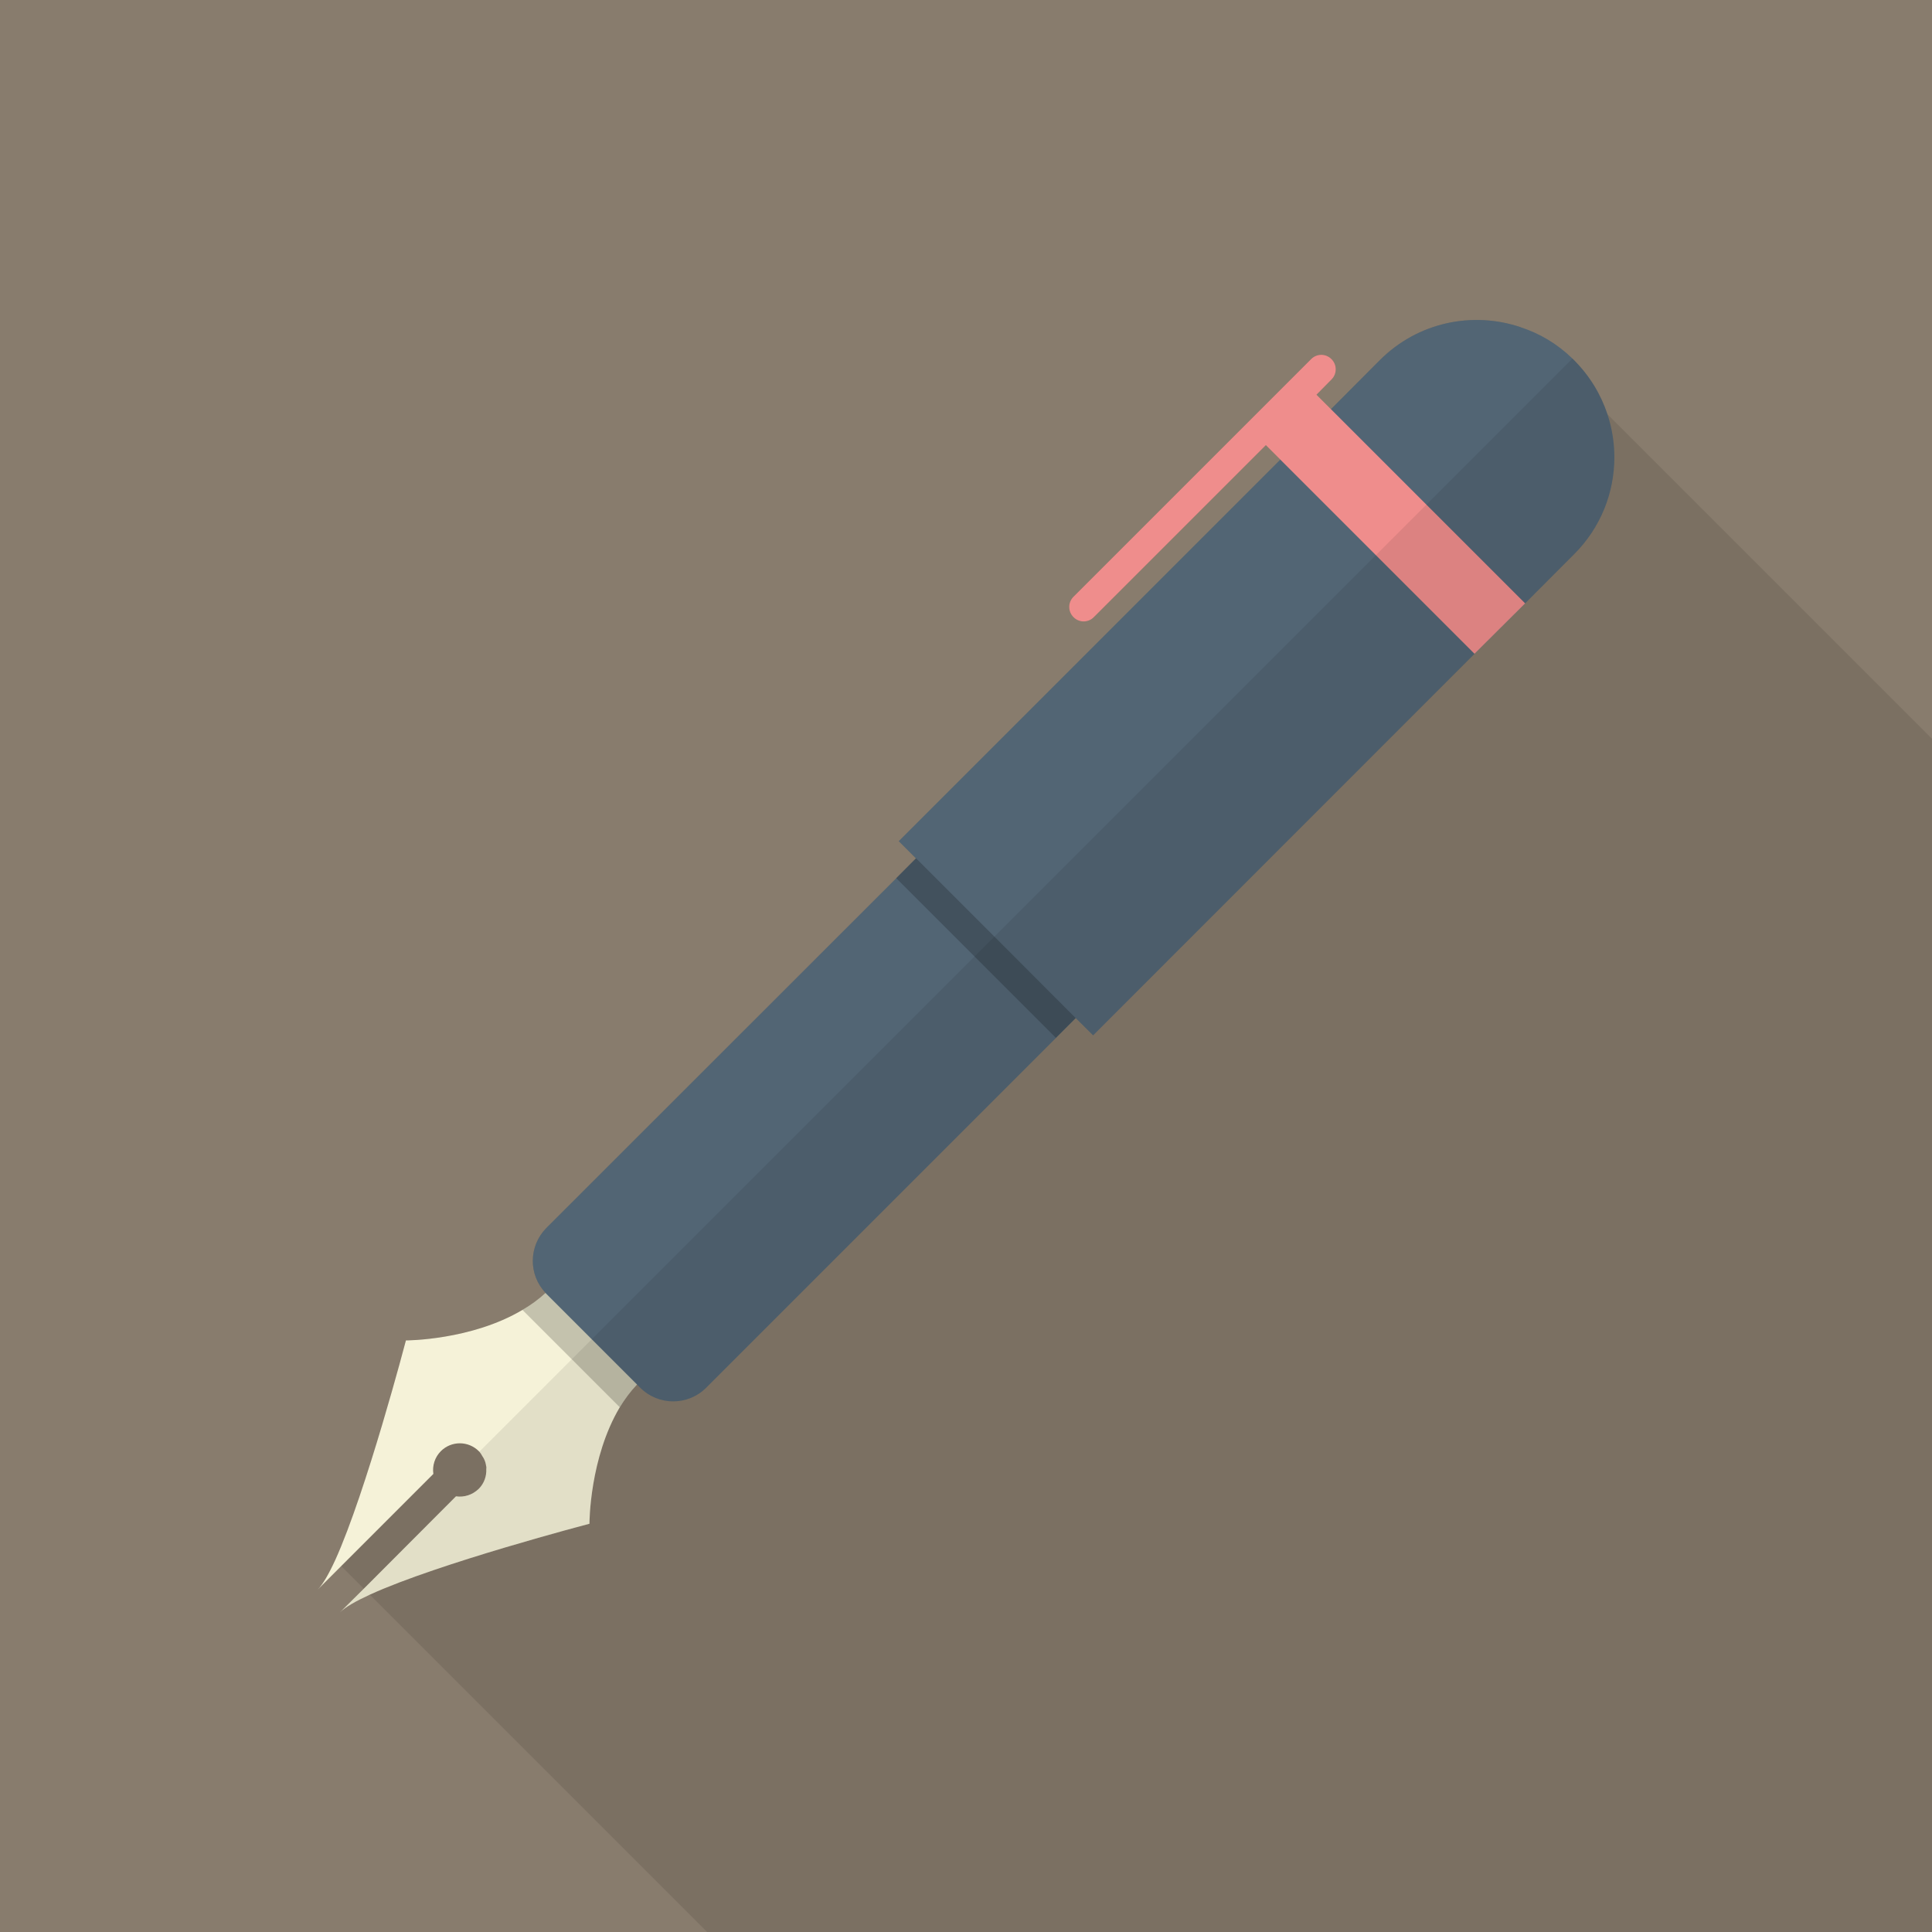
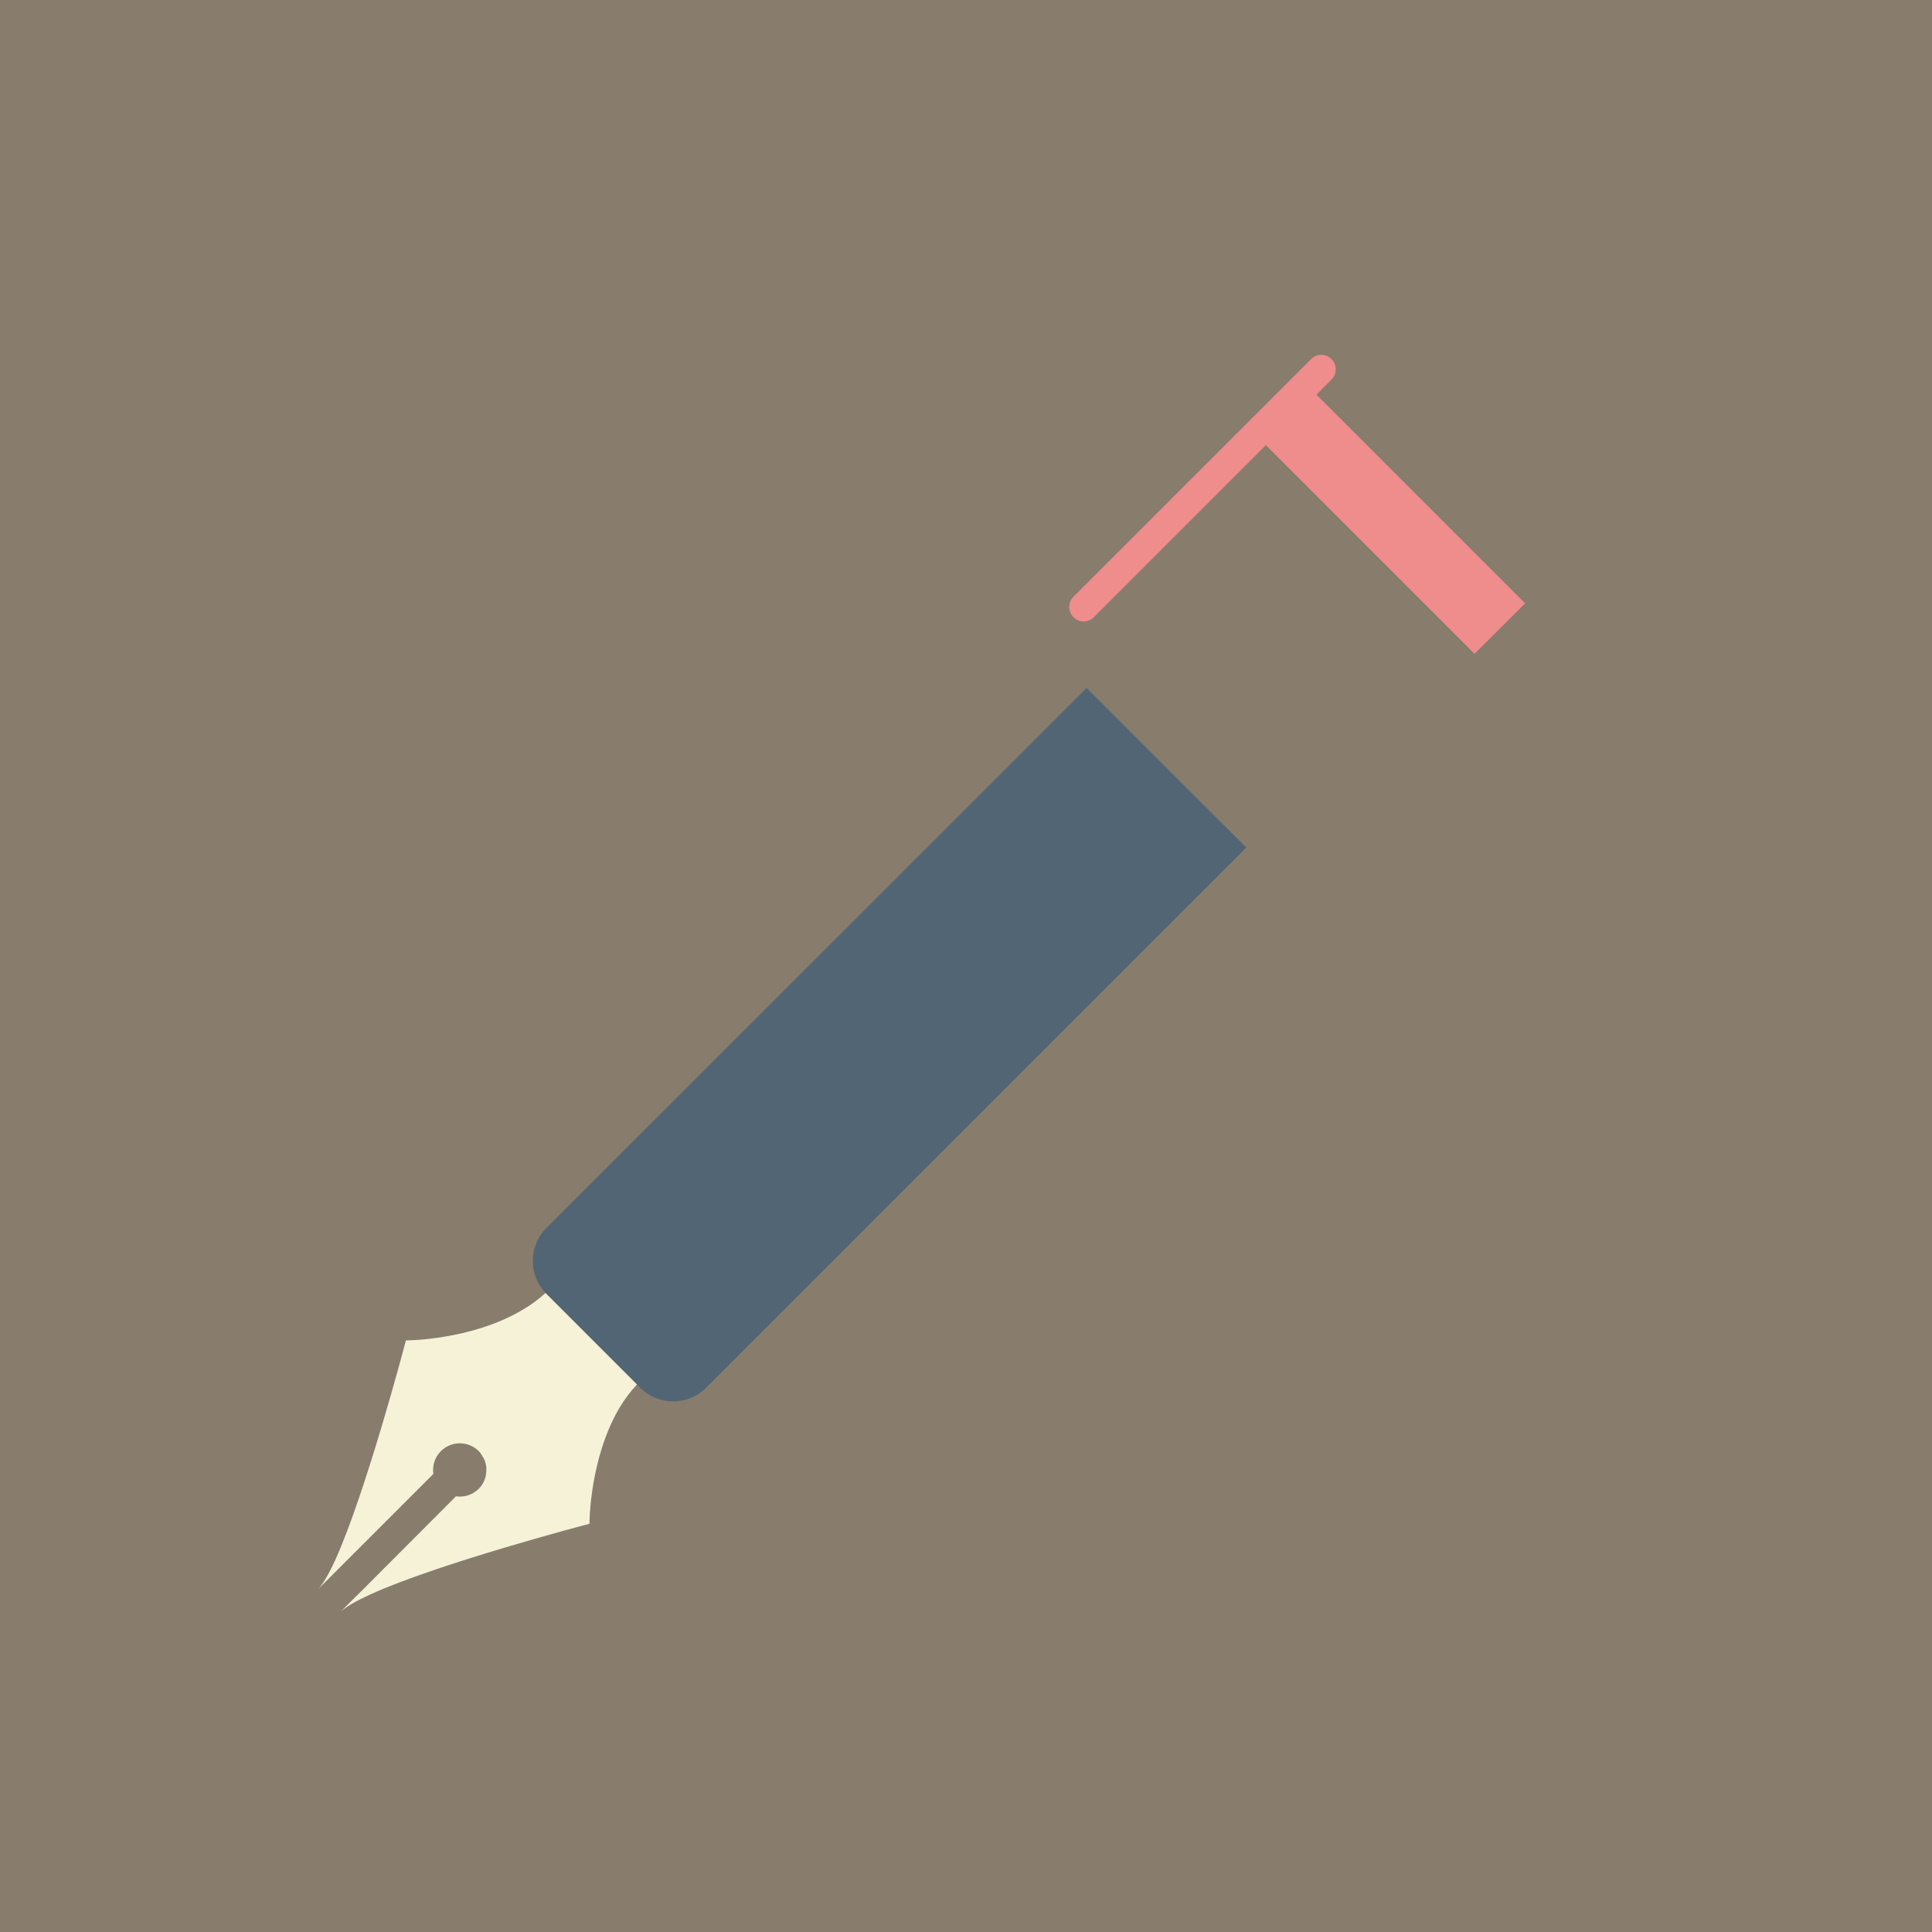
<svg xmlns="http://www.w3.org/2000/svg" id="_x31_" x="0px" y="0px" viewBox="0 0 512 512" style="enable-background:new 0 0 512 512;" xml:space="preserve">
  <g>
    <rect style="fill:#887C6D;" width="512" height="512" />
-     <path style="opacity:0.1;fill:#040000;" d="M512,195.789V512H187.392l-98.56-98.56c8.243-18.176,18.739-58.215,18.739-58.215  s17.306,0,30.874-8.089c2.202-1.28,4.249-2.765,6.144-4.506c-4.608-4.813-4.506-12.441,0.205-17.203l92.774-92.724l5.171-5.223  l-4.557-4.556l101.12-101.12l-3.84-3.84l-45.568,45.568c-1.485,1.536-3.942,1.536-5.427,0c-1.485-1.485-1.485-3.891,0-5.375  l62.976-62.976c1.485-1.536,3.942-1.536,5.427,0c1.485,1.484,1.485,3.891,0,5.376l-3.994,4.044l3.84,3.84l12.954-13.004  c10.086-10.088,24.576-13.005,37.222-8.756l11.111,11.111l11.981,11.98L512,195.789z" />
    <g>
      <path style="fill:#F5F2D8;" d="M169.728,365.875c-0.358,0.359-0.666,0.666-0.921,1.025c-1.792,1.894-3.277,3.941-4.557,6.041   c-7.987,13.414-8.038,30.464-8.038,30.874c0,0-39.987,10.445-58.214,18.79c-3.686,1.69-6.451,3.276-7.885,4.659l6.298-6.246   l24.423-24.474c2.15,0.307,4.352-0.359,6.041-1.996c1.433-1.434,2.099-3.38,1.997-5.274c0.051-0.359,0-0.716-0.102-1.075   c0-0.051,0-0.051,0-0.051c-0.154-0.82-0.461-1.587-0.973-2.305c-0.205-0.409-0.461-0.767-0.768-1.125   c-0.051-0.052-0.102-0.103-0.154-0.155c-2.765-2.764-7.27-2.764-10.035,0c-1.638,1.639-2.304,3.892-1.996,6.043l-30.669,30.669   c1.382-1.383,2.97-4.147,4.659-7.834c8.243-18.176,18.739-58.215,18.739-58.215s17.306,0,30.874-8.089   c2.202-1.28,4.249-2.765,6.144-4.506c0.307-0.307,0.665-0.614,0.973-0.921c2.253,2.253,12.083,12.084,12.083,12.084   s0.051,0.05,0.153,0.152C159.027,355.175,167.578,363.725,169.728,365.875z" />
-       <path style="opacity:0.2;fill:#040000;" d="M169.728,365.875c-0.358,0.359-0.666,0.666-0.921,1.025   c-1.792,1.894-3.277,3.941-4.557,6.041l-12.697-12.699l-13.107-13.106c2.202-1.28,4.249-2.765,6.144-4.506   c0.307-0.307,0.665-0.614,0.973-0.921c2.253,2.253,12.083,12.084,12.083,12.084s0.051,0.05,0.153,0.152   C159.027,355.175,167.578,363.725,169.728,365.875z" />
      <path style="fill:#526574;" d="M330.291,224.615l-43.418,43.417l-1.792,1.791l-97.946,97.946c-4.813,4.813-12.646,4.813-17.459,0   l-24.883-24.884c-0.103-0.102-0.154-0.154-0.205-0.256c-4.608-4.813-4.506-12.441,0.205-17.203l92.774-92.724l5.171-5.223h0.051   l45.159-45.159l20.736,20.738L330.291,224.615z" />
-       <rect x="257.264" y="220.455" transform="matrix(0.707 -0.707 0.707 0.707 -100.249 258.739)" style="opacity:0.2;fill:#040000;" width="9.872" height="59.852" />
-       <path style="fill:#526574;" d="M427.827,121.19c0,9.319-3.584,18.637-10.701,25.702l-12.954,13.005l-13.414,13.364L289.69,274.381   l-4.608-4.557l-21.555-21.606l-20.736-20.736h-0.051l-4.557-4.556l101.12-101.12l13.414-13.364l12.954-13.004   c10.086-10.088,24.576-13.005,37.222-8.756c5.069,1.639,9.779,4.404,13.824,8.346c0.154,0.154,0.307,0.255,0.41,0.41   c4.147,4.146,7.117,9.063,8.858,14.335C427.213,113.46,427.827,117.35,427.827,121.19z" />
      <polygon style="fill:#EF8D8C;" points="404.173,159.898 390.758,173.261 364.647,147.149 335.462,117.965 334.746,117.247    348.109,103.834   " />
-       <path style="opacity:0.08;fill:#040000;" d="M427.811,121.175c0.005-9.315-3.556-18.635-10.663-25.742   c-0.14-0.14-0.294-0.256-0.435-0.393L127,384.754c2.592,2.772,2.549,7.106-0.151,9.806c-1.645,1.645-3.892,2.313-6.021,1.999   l-30.703,30.703c8.334-8.334,66.092-23.43,66.092-23.43s-0.044-17.304,8.054-30.873c1.286-2.152,2.789-4.199,4.516-6.08   l0.892,0.892c4.821,4.821,12.635,4.817,17.452,0l92.739-92.739l5.223-5.223l4.581,4.581l101.107-101.107l13.377-13.377   l12.989-12.989C424.256,139.81,427.811,130.495,427.811,121.175z" />
      <path style="fill:#EF8D8C;" d="M352.871,100.558l-3.994,4.044l-13.414,13.364l-45.568,45.568c-1.485,1.536-3.942,1.536-5.427,0   c-1.485-1.485-1.485-3.891,0-5.375l62.976-62.976c1.485-1.536,3.942-1.536,5.427,0C354.355,96.665,354.355,99.073,352.871,100.558   z" />
    </g>
  </g>
</svg>